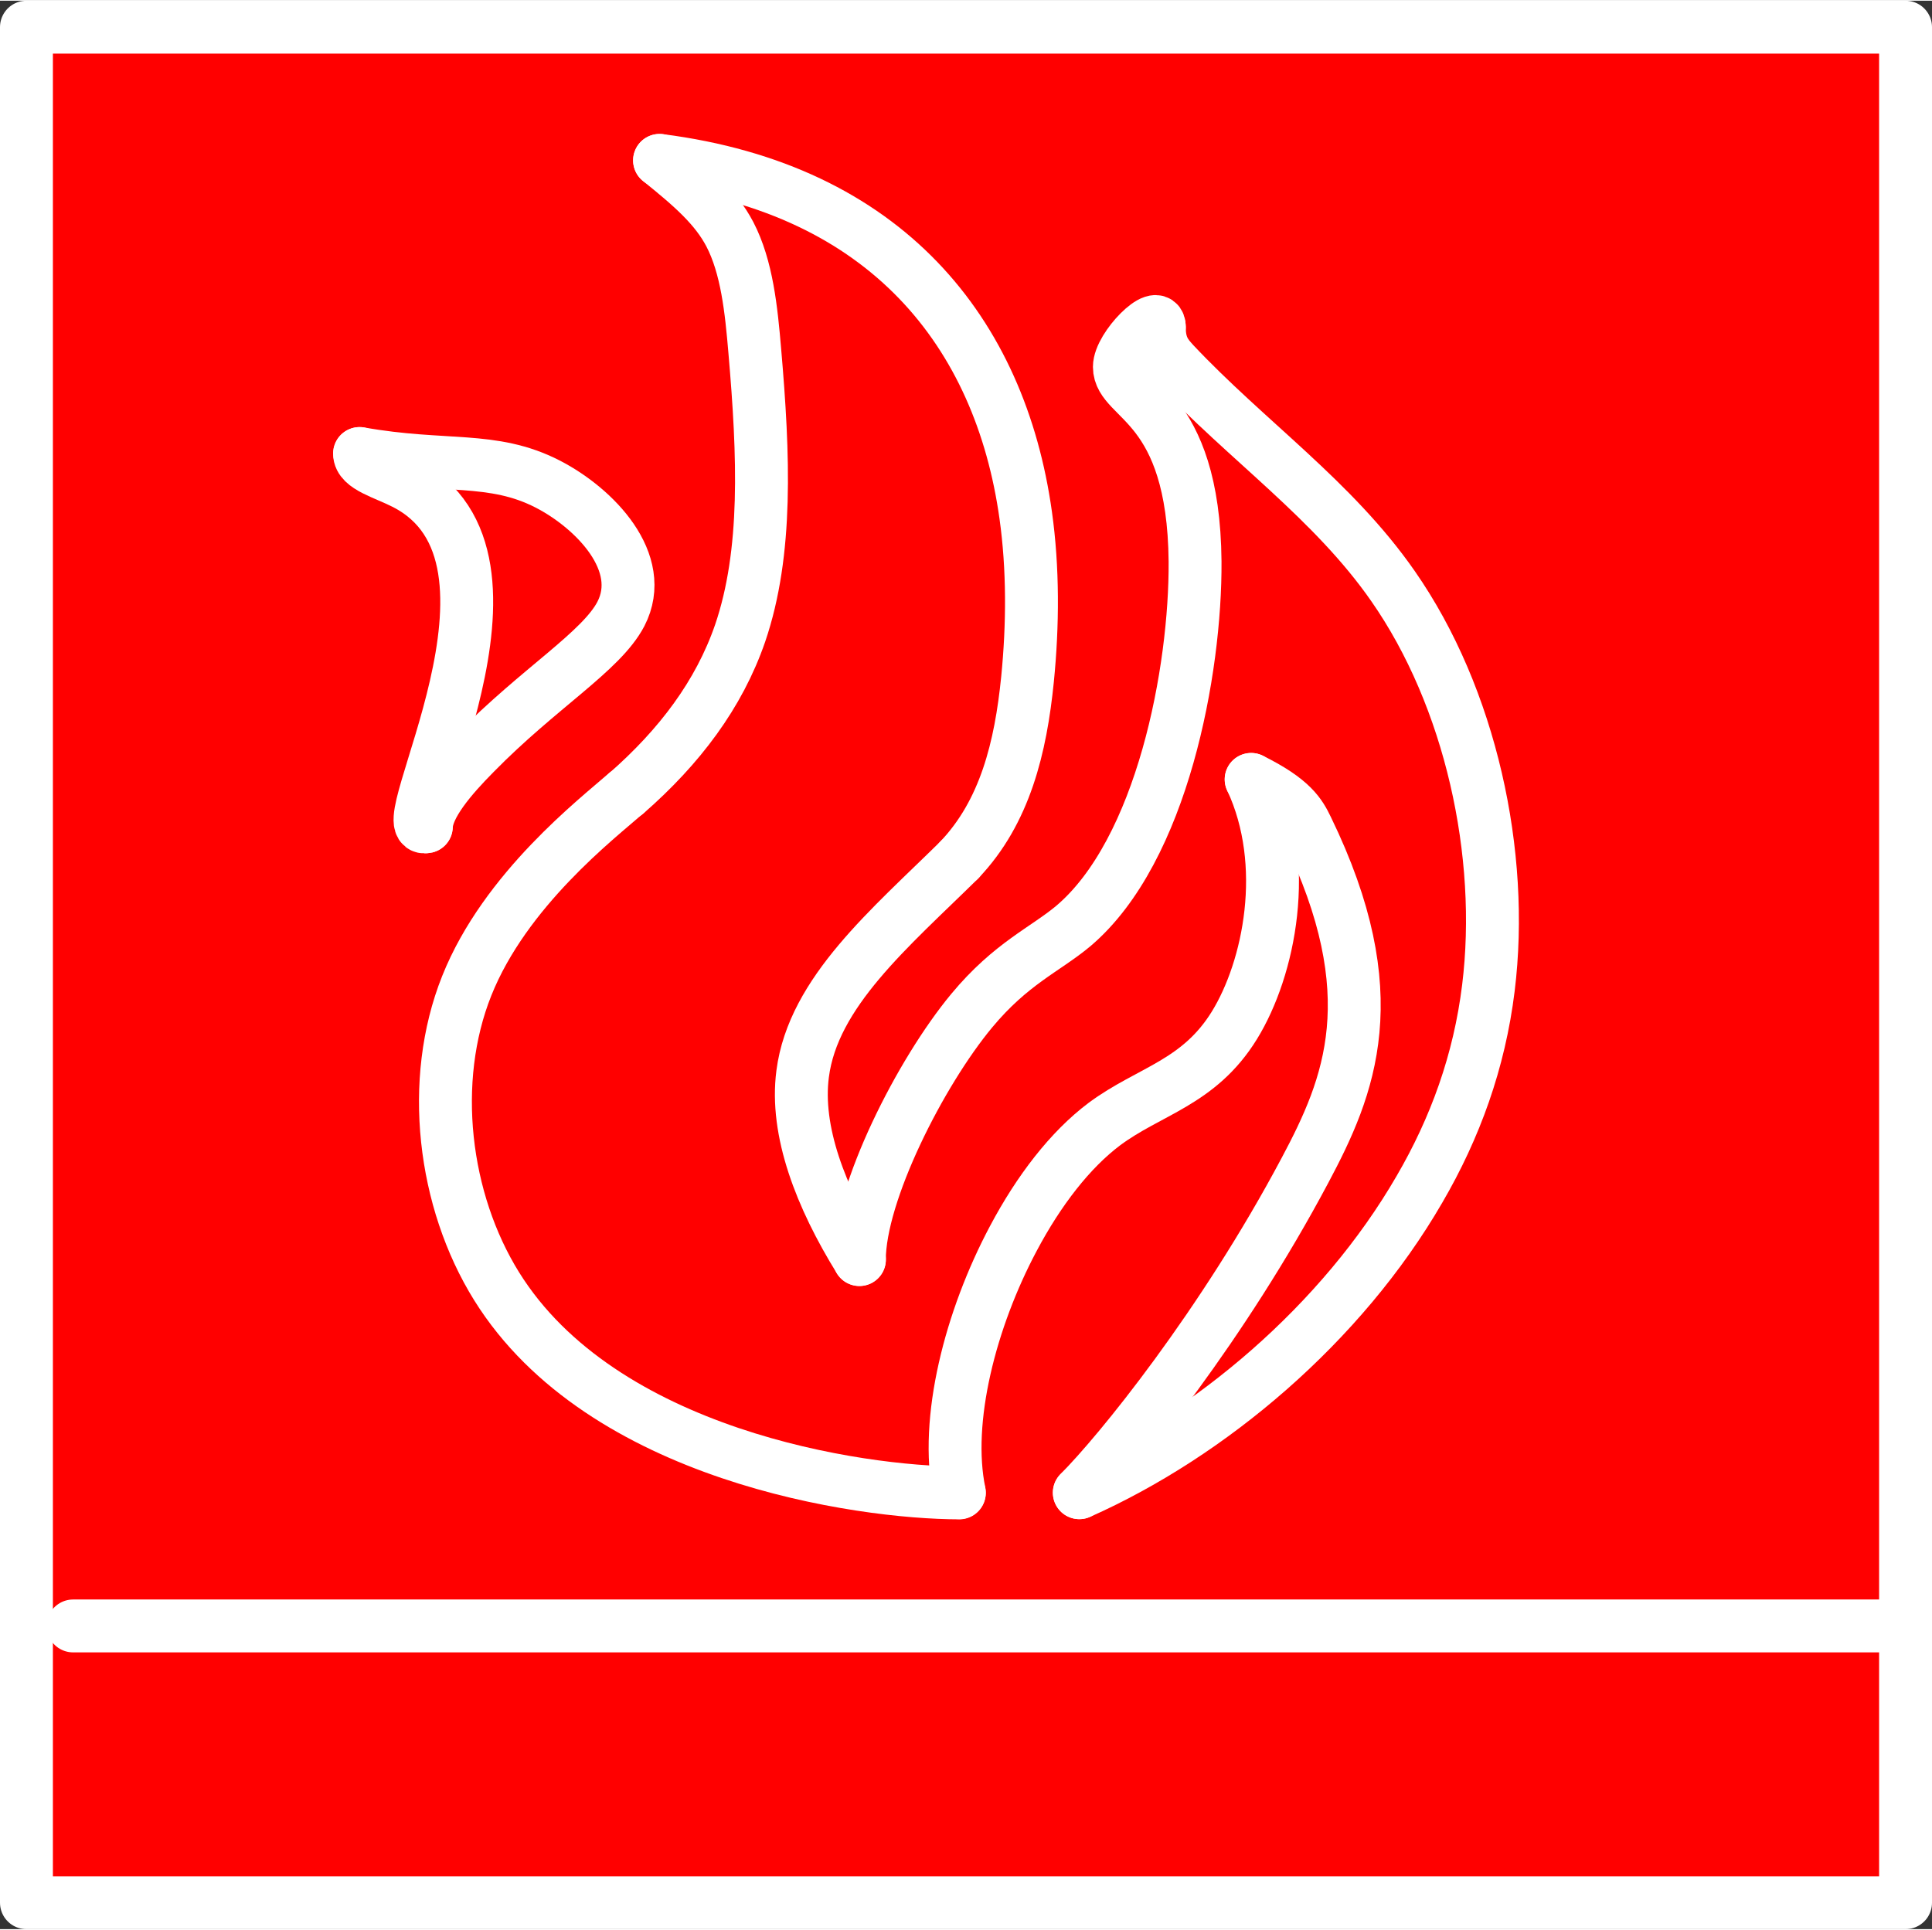
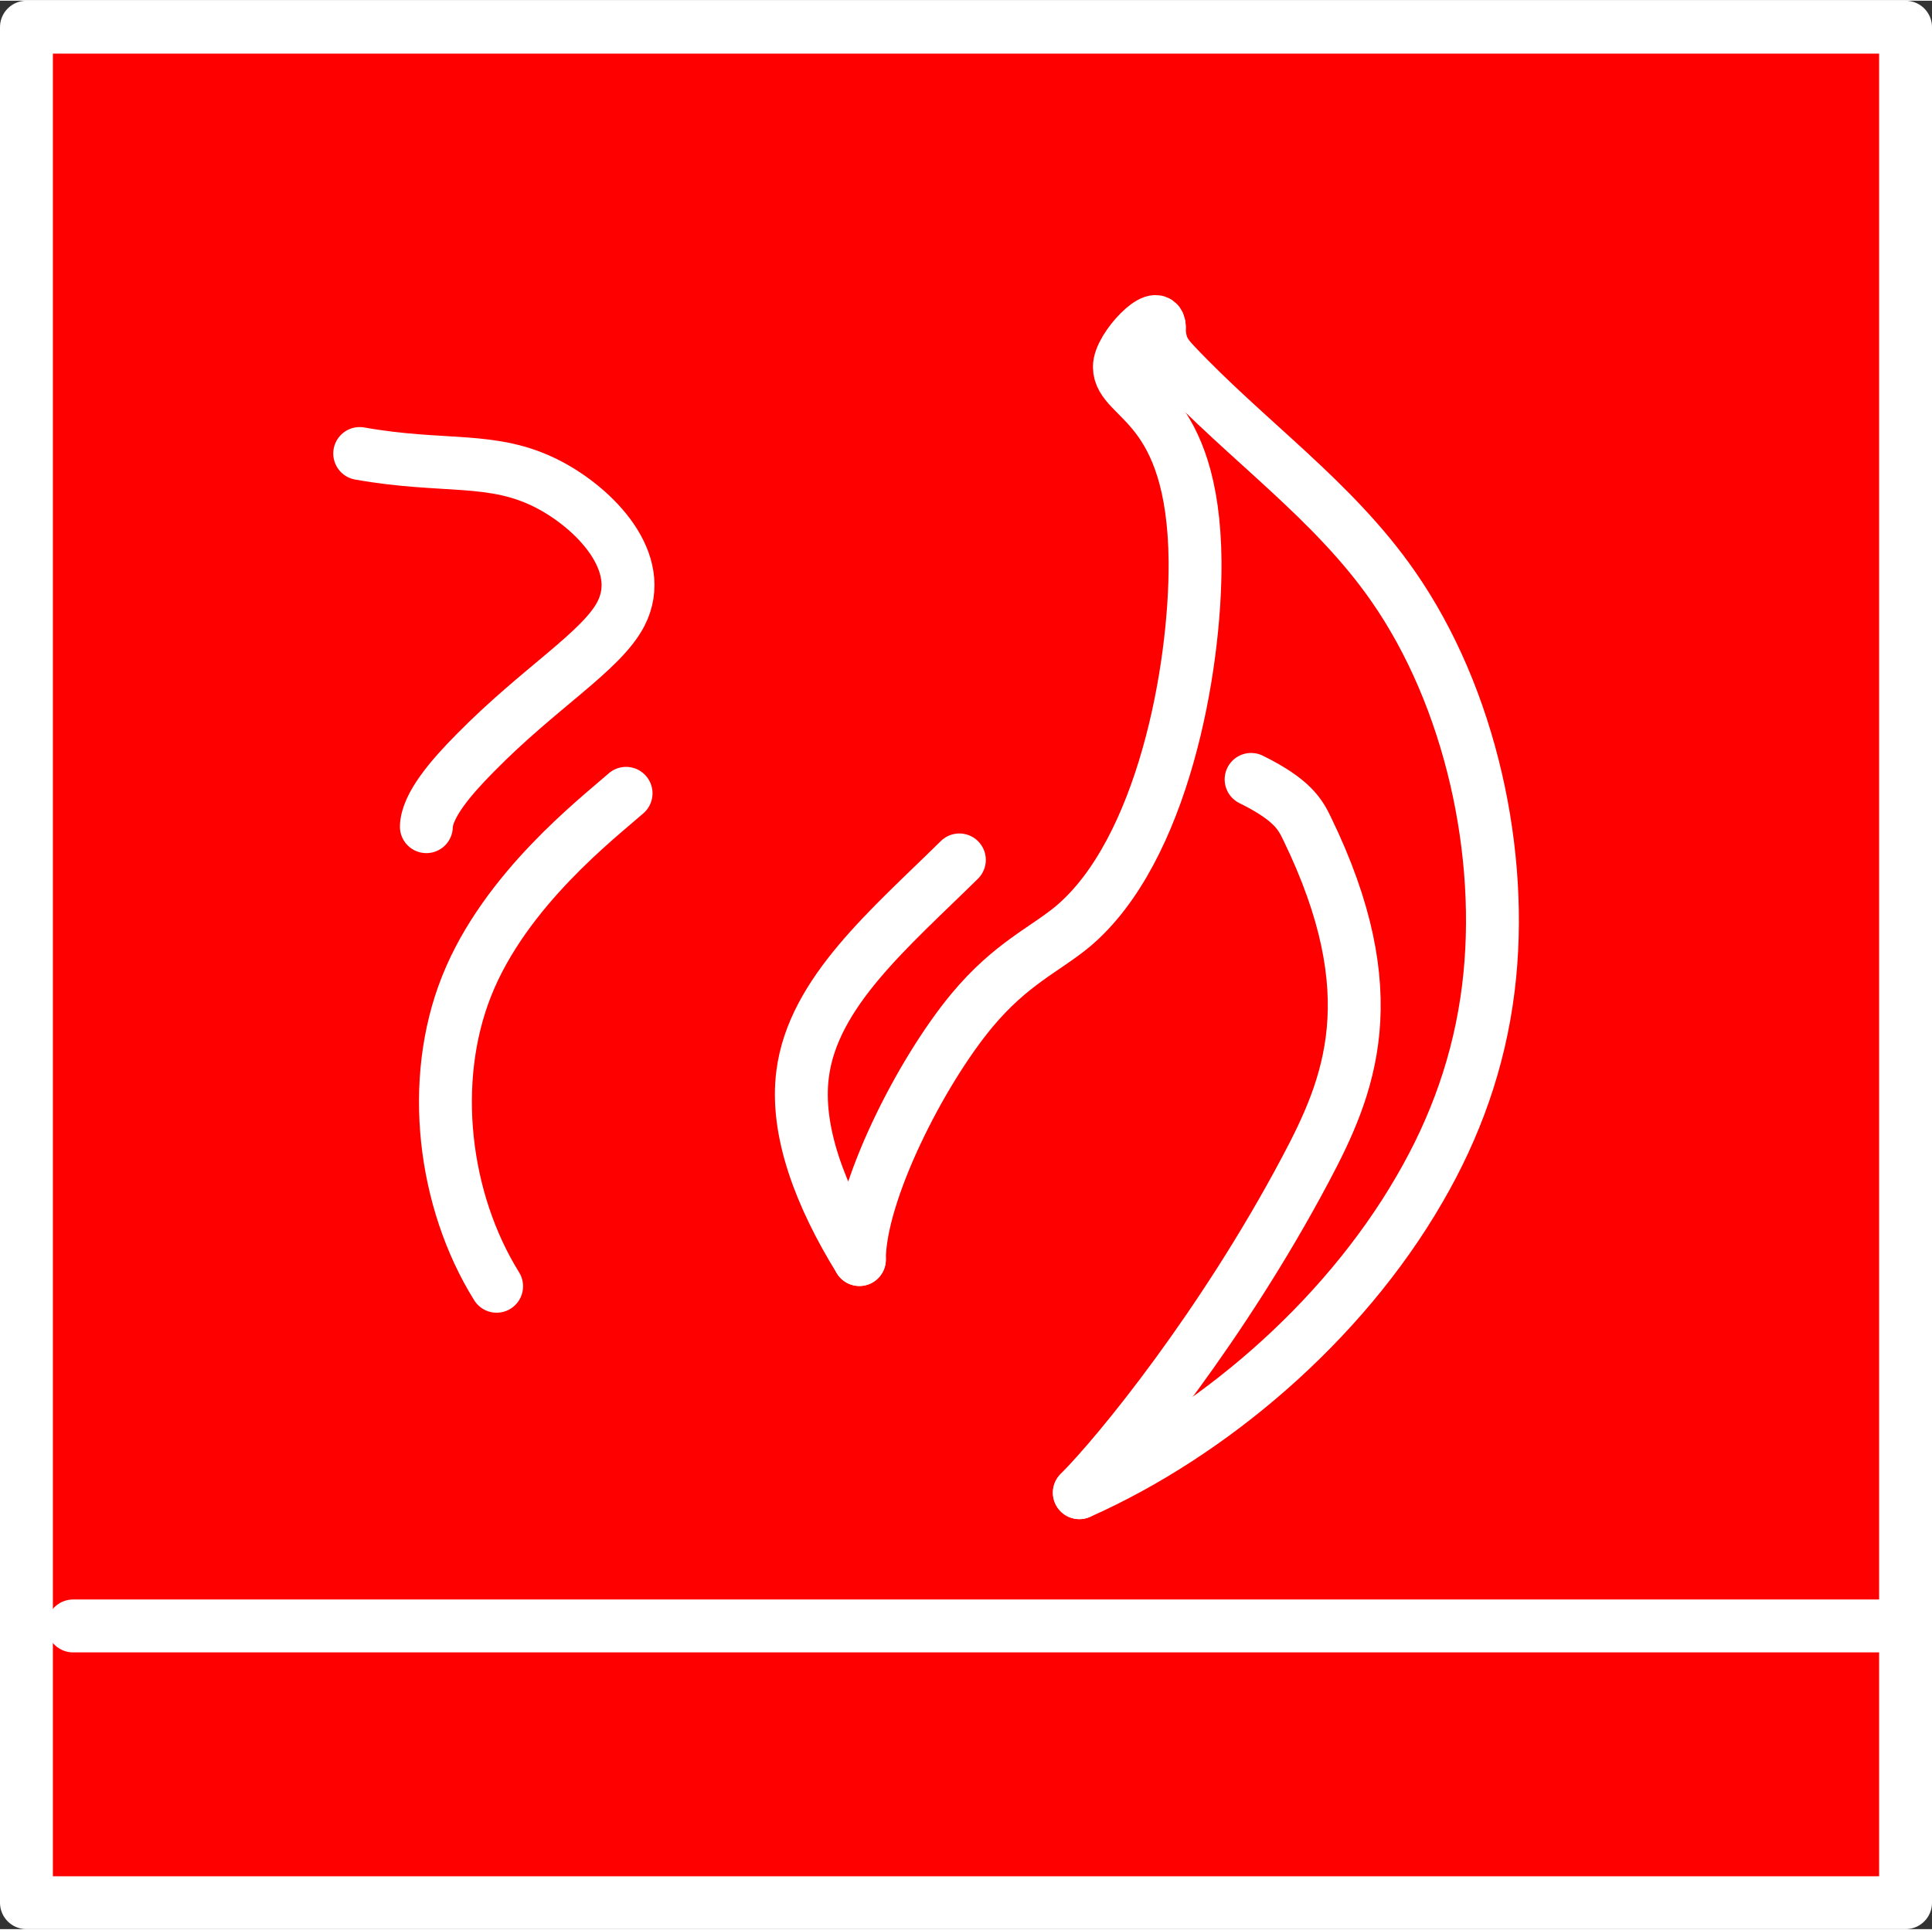
<svg xmlns="http://www.w3.org/2000/svg" xmlns:ns1="http://schemas.microsoft.com/visio/2003/SVGExtensions/" width="1.141in" height="1.14in" viewBox="0 0 82.187 82.054" xml:space="preserve" color-interpolation-filters="sRGB" class="st3">
  <rect x="0" y="0" width="82.187" height="82.054" fill="#333333" stroke="none" />
  <ns1:documentProperties ns1:langID="1031" ns1:metric="true" ns1:viewMarkup="false">
    <ns1:userDefs>
      <ns1:ud ns1:nameU="msvConvertTheme" />
      <ns1:ud ns1:nameU="DocShowPicture" ns1:prompt="" ns1:val="VT0(1):26" />
    </ns1:userDefs>
  </ns1:documentProperties>
  <style type="text/css">
	
		.st1 {fill:#ff0000;stroke:#ffffff;stroke-linecap:round;stroke-linejoin:round;stroke-width:2.25}
		.st2 {stroke:#ffffff;stroke-linecap:round;stroke-linejoin:round;stroke-width:2.25}
		.st3 {fill:none;fill-rule:evenodd;font-size:12px;overflow:visible;stroke-linecap:square;stroke-miterlimit:3}
	
	</style>
  <g ns1:mID="0" ns1:index="1" ns1:groupContext="foregroundPage">
    <title>Zeichenblatt-1</title>
    <ns1:pageProperties ns1:drawingScale="0.0393701" ns1:pageScale="0.0393701" ns1:drawingUnits="24" ns1:shadowOffsetX="8.50394" ns1:shadowOffsetY="-8.50394" />
    <g id="group136-1" transform="translate(1.125,-1.125)" ns1:mID="136" ns1:groupContext="group">
      <title>Tabelle.136</title>
      <g id="shape18-2" ns1:mID="18" ns1:groupContext="shape">
        <title>Tabelle.18</title>
        <rect x="0" y="2.25" width="79.937" height="79.804" class="st1" />
      </g>
      <g id="shape20-4" ns1:mID="20" ns1:groupContext="shape" transform="translate(102.348,-24.403) rotate(66.801)">
        <title>Tabelle.20</title>
-         <path d="M0 82.05 C4.94 73.66 12.45 71.62 20.01 73.68 C22.22 74.28 24.43 75.24 26.46 76.36 C29.01 77.77 31.27 79.46         32.38 82.05" class="st2" />
      </g>
      <g id="shape21-7" ns1:mID="21" ns1:groupContext="shape" transform="translate(115.154,56.55) rotate(104.036)">
        <title>Tabelle.21</title>
        <path d="M0 77.79 C3.53 79.94 6.97 82.46 10.45 82.05 C12.88 81.77 15.34 80.04 17.53 77.79" class="st2" />
      </g>
      <g id="shape22-10" ns1:mID="22" ns1:groupContext="shape" transform="translate(108.87,12.232) rotate(93.013)">
        <title>Tabelle.22</title>
-         <path d="M0 82.05 C1.06 80.58 1.87 79.56 2.98 78.9 C4.34 78.1 6.14 77.82 7.88 77.58 C12.32 76.96 16.41 76.58 19.91         77.57 C22.56 78.33 24.87 79.89 26.97 82.05" class="st2" />
      </g>
      <g id="shape23-13" ns1:mID="23" ns1:groupContext="shape" transform="translate(86.957,5.589) rotate(64.537)">
        <title>Tabelle.23</title>
-         <path d="M0 68.06 C0.44 69.6 1.48 74.46 4.48 77.7 C7.44 80.9 12.3 82.53 16.57 82.05 C25 81.1 31.14 71.89 32.97 68.06" class="st2" />
+         <path d="M0 68.06 C0.44 69.6 1.48 74.46 4.48 77.7 C7.44 80.9 12.3 82.53 16.57 82.05 " class="st2" />
      </g>
      <g id="shape24-16" ns1:mID="24" ns1:groupContext="shape" transform="translate(35.433,-27.363)">
        <title>Tabelle.24</title>
        <path d="M12.76 42.37 C12.76 41.52 11.06 43.22 11.06 44.07 C11.06 45.49 14.22 45.59 14.28 52.35 C14.31 56.95 12.9         64.64 9.1 67.86 C7.89 68.87 6.45 69.45 4.78 71.46 C2.59 74.1 -0 79.22 -0 82.05" class="st2" />
      </g>
      <g id="shape25-19" ns1:mID="25" ns1:groupContext="shape" transform="translate(130.051,20.619) rotate(93.923)">
        <title>Tabelle.25</title>
        <path d="M0 82.05 C0.85 82 1.17 81.66 1.49 81.33 C4.58 78 6.83 74.18 10.32 71.38 C14.82 67.76 21.38 65.85 27.1 66.16         C30.25 66.33 33.14 67.16 35.85 68.5 C41.78 71.41 46.87 76.67 49.72 82.05" class="st2" />
      </g>
      <g id="shape26-22" ns1:mID="26" ns1:groupContext="shape" transform="translate(44.787,-17.442)">
        <title>Tabelle.26</title>
        <path d="M7.31 51.7 C9.07 52.57 9.4 53.19 9.69 53.79 C13.13 60.87 11.5 64.77 9.61 68.32 C6.1 74.93 1.7 80.35 0 82.05" class="st2" />
      </g>
      <g id="shape27-25" ns1:mID="27" ns1:groupContext="shape" transform="translate(126.127,64.542) rotate(112.249)">
        <title>Tabelle.27</title>
-         <path d="M0 79.98 C2.71 77.05 7.16 76.22 9.95 76.68 C12.8 77.15 13.9 78.98 15.94 80.21 C17.5 81.14 19.6 81.72 21.91         81.95 C25.77 82.34 30.18 81.74 32.79 79.98" class="st2" />
      </g>
      <g id="shape28-28" ns1:mID="28" ns1:groupContext="shape" transform="translate(94.744,6.004) rotate(79.875)">
        <title>Tabelle.28</title>
-         <path d="M0 81.85 C0.56 81.95 1.01 80.94 1.58 80.19 C5.79 74.6 16.23 83.55 16.13 81.85" class="st2" />
      </g>
      <g id="shape29-31" ns1:mID="29" ns1:groupContext="shape" transform="translate(94.949,5.967) rotate(79.875)">
        <title>Tabelle.29</title>
        <path d="M0 82.05 C1.27 78.6 1.08 76.51 2.69 74.4 C4.06 72.61 6.72 70.82 8.67 72.31 C10.1 73.41 11.15 76.28 13.42         79.47 C14.25 80.65 15.25 81.87 16.13 82.05" class="st2" />
      </g>
      <g id="shape30-34" ns1:mID="30" ns1:groupContext="shape" transform="translate(1.984,-11.772)">
        <title>Tabelle.30</title>
        <path d="M0 82.05 L77.95 82.05" class="st2" />
      </g>
    </g>
  </g>
</svg>